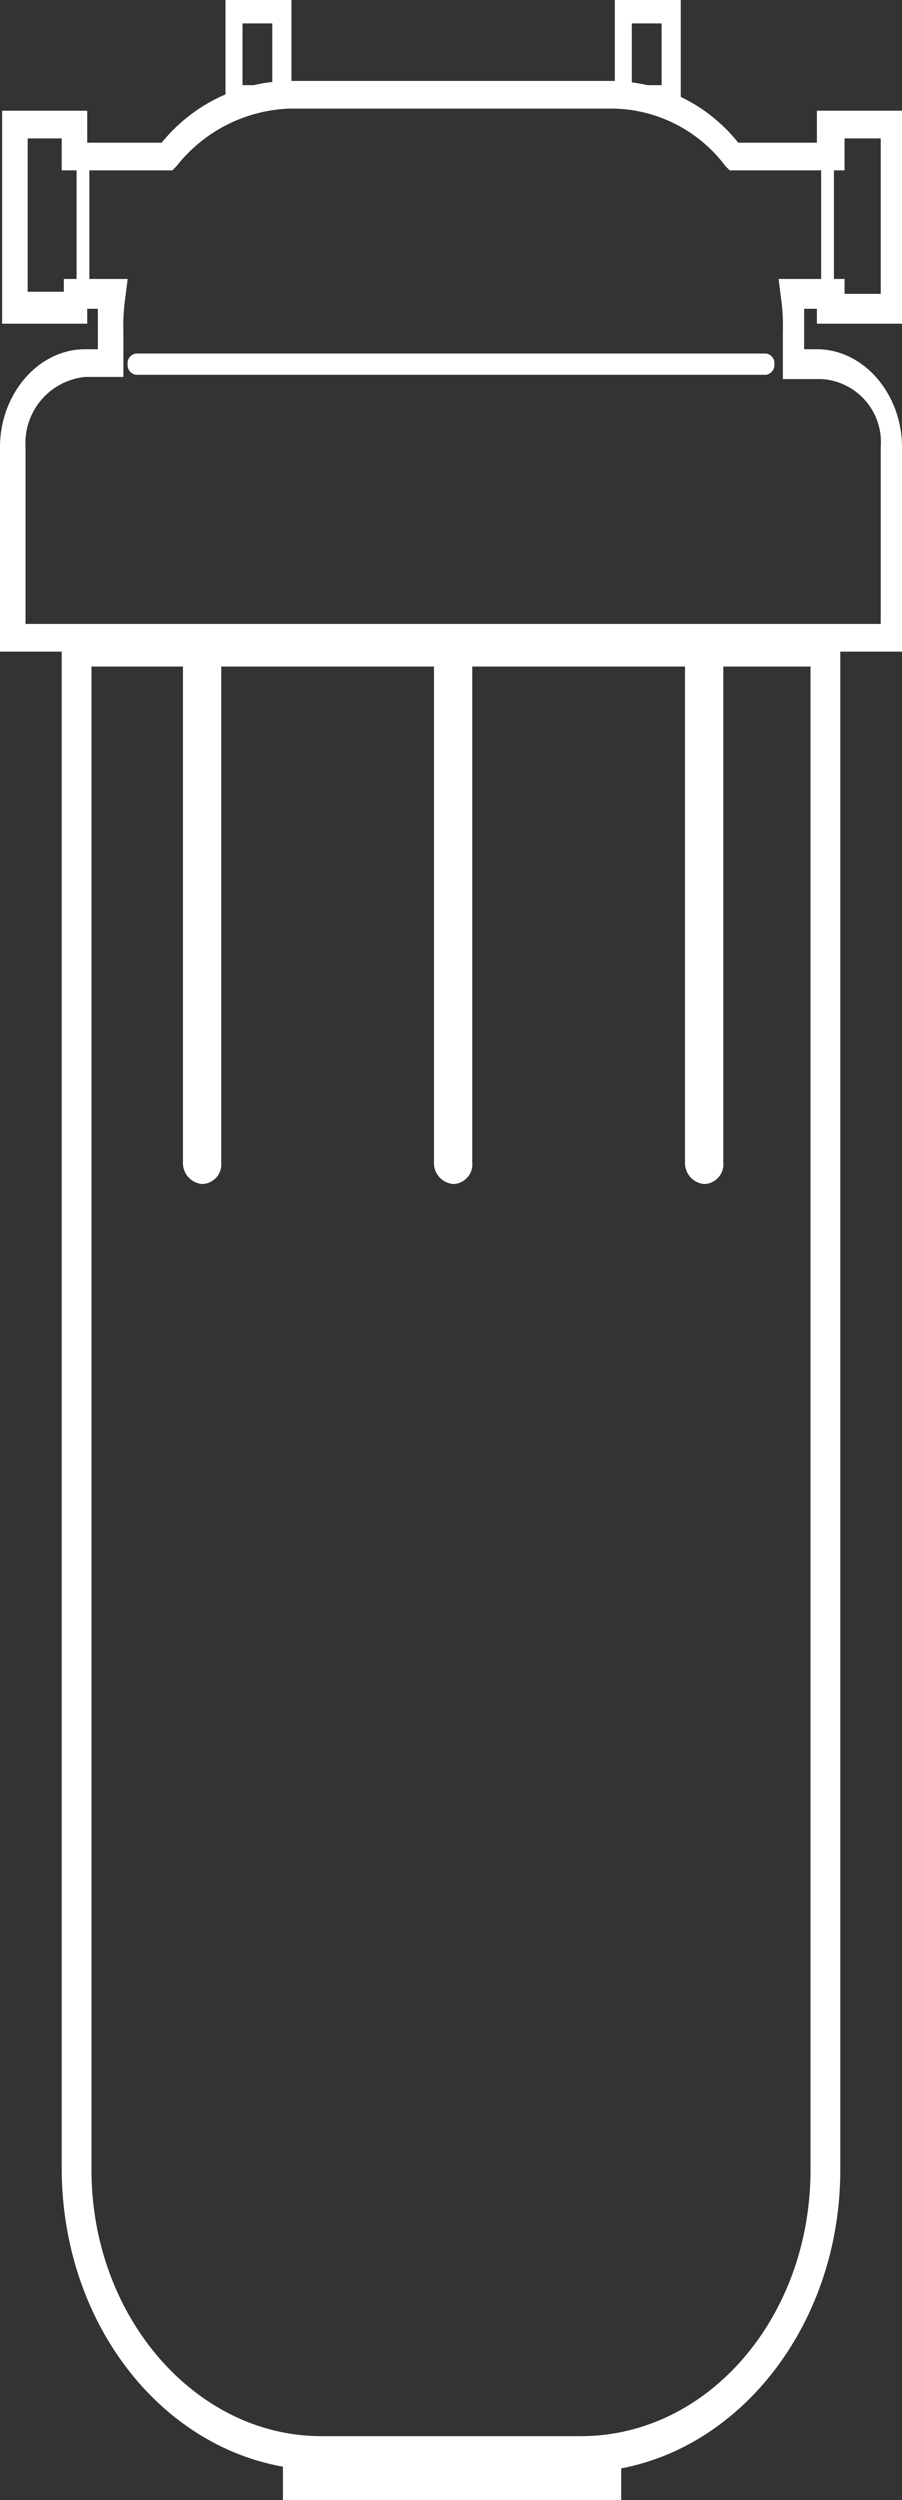
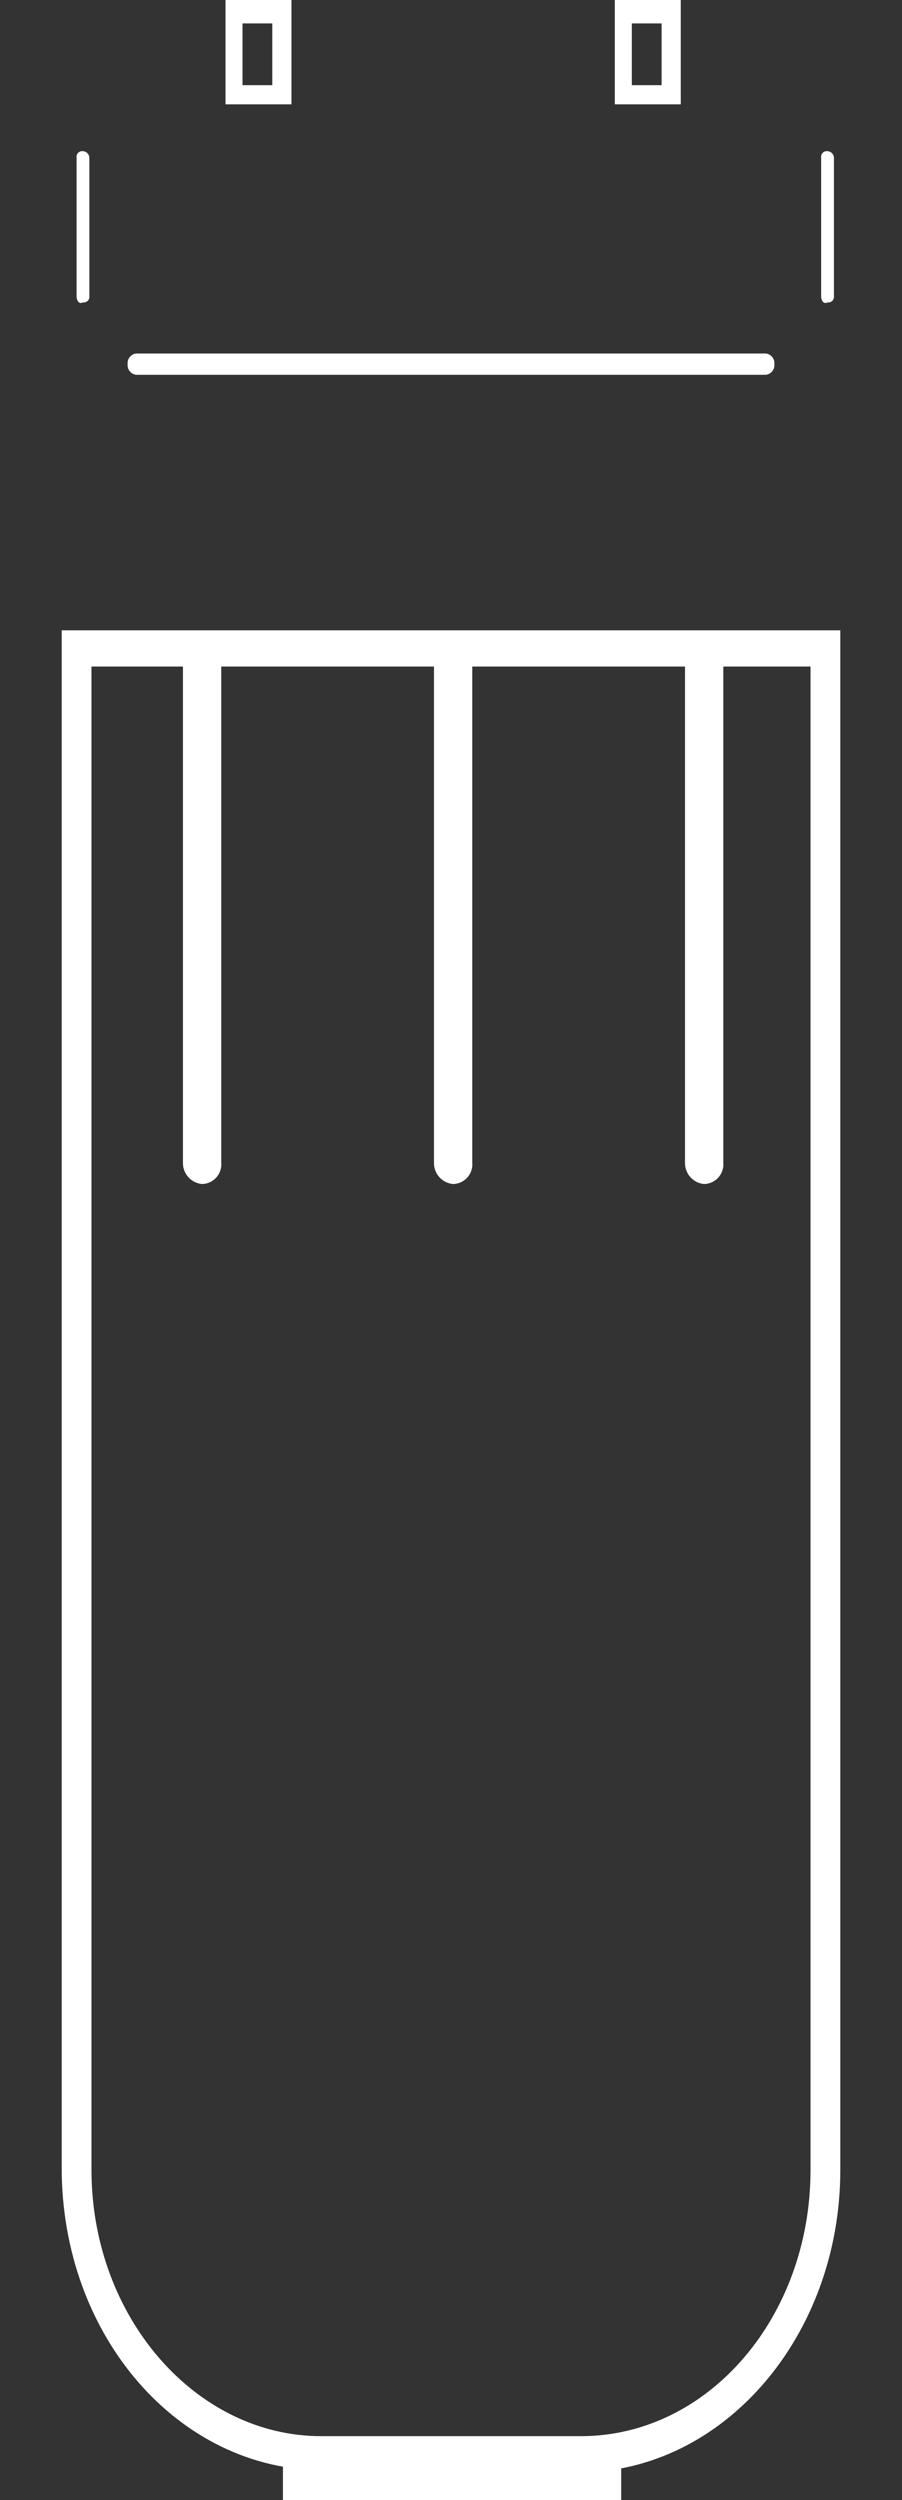
<svg xmlns="http://www.w3.org/2000/svg" width="42.4" height="117.4" viewBox="0 0 42.4 117.4">
  <rect x="0" y="0" width="42.4" height="117.4" fill="#333333" stroke="none" />
  <g id="accessories-02" transform="translate(-938.7 -401.6)">
    <path id="Path_592" data-name="Path 592" d="M949.3,406.5v-4.9h3.1v4.9Zm2.6-.4v0Zm-1.8-.5h1.4v-2.9h-1.4v2.9Z" fill="#fff" />
    <path id="Path_593" data-name="Path 593" d="M967.6,406.5v-4.9h3.1v4.9Zm2.6-.4v0Zm-1.8-.5h1.4v-2.9h-1.4v2.9Z" fill="#fff" />
    <g id="Group_1058" data-name="Group 1058">
      <g id="Group_1057" data-name="Group 1057">
-         <path id="Path_594" data-name="Path 594" d="M938.7,432.2v-9.6c0-2.5,1.8-4.6,4-4.6h.6v-1.9h-.5v.7h-4v-10h4v1.5h3.5a7.845,7.845,0,0,1,5.9-2.9h15.3a7.688,7.688,0,0,1,5.9,2.9h3.7v-1.5h4v10h-4v-.7h-.6v1.1h0v.8h.6c2.2,0,4,2.1,4,4.6h0v9.6Zm1.2-9.6v8.3h40.2v-8.3a2.965,2.965,0,0,0-2.8-3.2h-1.8v-2.2a9.7,9.7,0,0,0-.1-1.7h0l-.1-.8h3.1v.7h1.7v-7.3h-1.7v1.5H973l-.2-.2a6.739,6.739,0,0,0-5.2-2.7H952.3a7.087,7.087,0,0,0-5.3,2.7h0l-.2.2h-5.2v-1.5H940v7.2h1.7v-.6h3l-.1.8a9.7,9.7,0,0,0-.1,1.7h0v2.1h-1.8a3.122,3.122,0,0,0-2.8,3.3Zm40.8-6.5v0Z" fill="#fff" />
-       </g>
+         </g>
    </g>
    <path id="Path_595" data-name="Path 595" d="M953.9,517.6c-6.8,0-12.3-6.3-12.3-14.2h0V431.2h36.6v72.3c0,7.8-5.5,14.2-12.3,14.2h-12ZM943,503.5c0,6.9,4.9,12.5,10.8,12.5H966c6,0,10.8-5.6,10.8-12.5h0V432.9H943v70.6Zm-.7-70.6v0Z" fill="#fff" />
    <g id="Group_1059" data-name="Group 1059">
      <rect id="Rectangle_426" data-name="Rectangle 426" width="15.1" height="1.1" transform="translate(952.4 517.4)" fill="#fff" />
      <path id="Path_596" data-name="Path 596" d="M952,519v-2.1h15.9V519Zm15.5-.5v0Zm-14.7-.5H967v-.1H952.8v.1Z" fill="#fff" />
    </g>
    <g id="Group_1060" data-name="Group 1060">
      <path id="Path_597" data-name="Path 597" d="M945.1,419.2a.458.458,0,0,1-.4-.5h0a.458.458,0,0,1,.4-.5h29.6a.458.458,0,0,1,.4.5h0a.458.458,0,0,1-.4.5H945.1Z" fill="#fff" />
    </g>
    <g id="Group_1061" data-name="Group 1061">
      <path id="Path_598" data-name="Path 598" d="M942.3,415.5V409a.265.265,0,0,1,.3-.3h0a.319.319,0,0,1,.3.3h0v6.5a.265.265,0,0,1-.3.3h0c-.2.1-.3-.1-.3-.3Z" fill="#fff" />
    </g>
    <g id="Group_1062" data-name="Group 1062">
      <path id="Path_599" data-name="Path 599" d="M977.3,415.5V409a.265.265,0,0,1,.3-.3h0a.319.319,0,0,1,.3.3h0v6.5a.265.265,0,0,1-.3.3h0c-.2.1-.3-.1-.3-.3Z" fill="#fff" />
    </g>
    <g id="Group_1063" data-name="Group 1063">
      <path id="Path_600" data-name="Path 600" d="M961.6,433.4" fill="#fff" />
    </g>
    <path id="Path_601" data-name="Path 601" d="M948.4,431.6h0v.4h-.5v-.4h-.6v24.6a.987.987,0,0,0,.9,1,.923.923,0,0,0,.9-1V431.6Z" fill="#fff" />
    <path id="Path_602" data-name="Path 602" d="M960.2,431.6v.4h-.5v-.4h-.6v24.6a.987.987,0,0,0,.9,1,.923.923,0,0,0,.9-1V431.6Z" fill="#fff" />
-     <path id="Path_603" data-name="Path 603" d="M972,431.6h0v.4h-.5v-.4h-.6v24.6a.987.987,0,0,0,.9,1,.923.923,0,0,0,.9-1V431.6Z" fill="#fff" />
+     <path id="Path_603" data-name="Path 603" d="M972,431.6v.4h-.5v-.4h-.6v24.6a.987.987,0,0,0,.9,1,.923.923,0,0,0,.9-1V431.6Z" fill="#fff" />
  </g>
</svg>